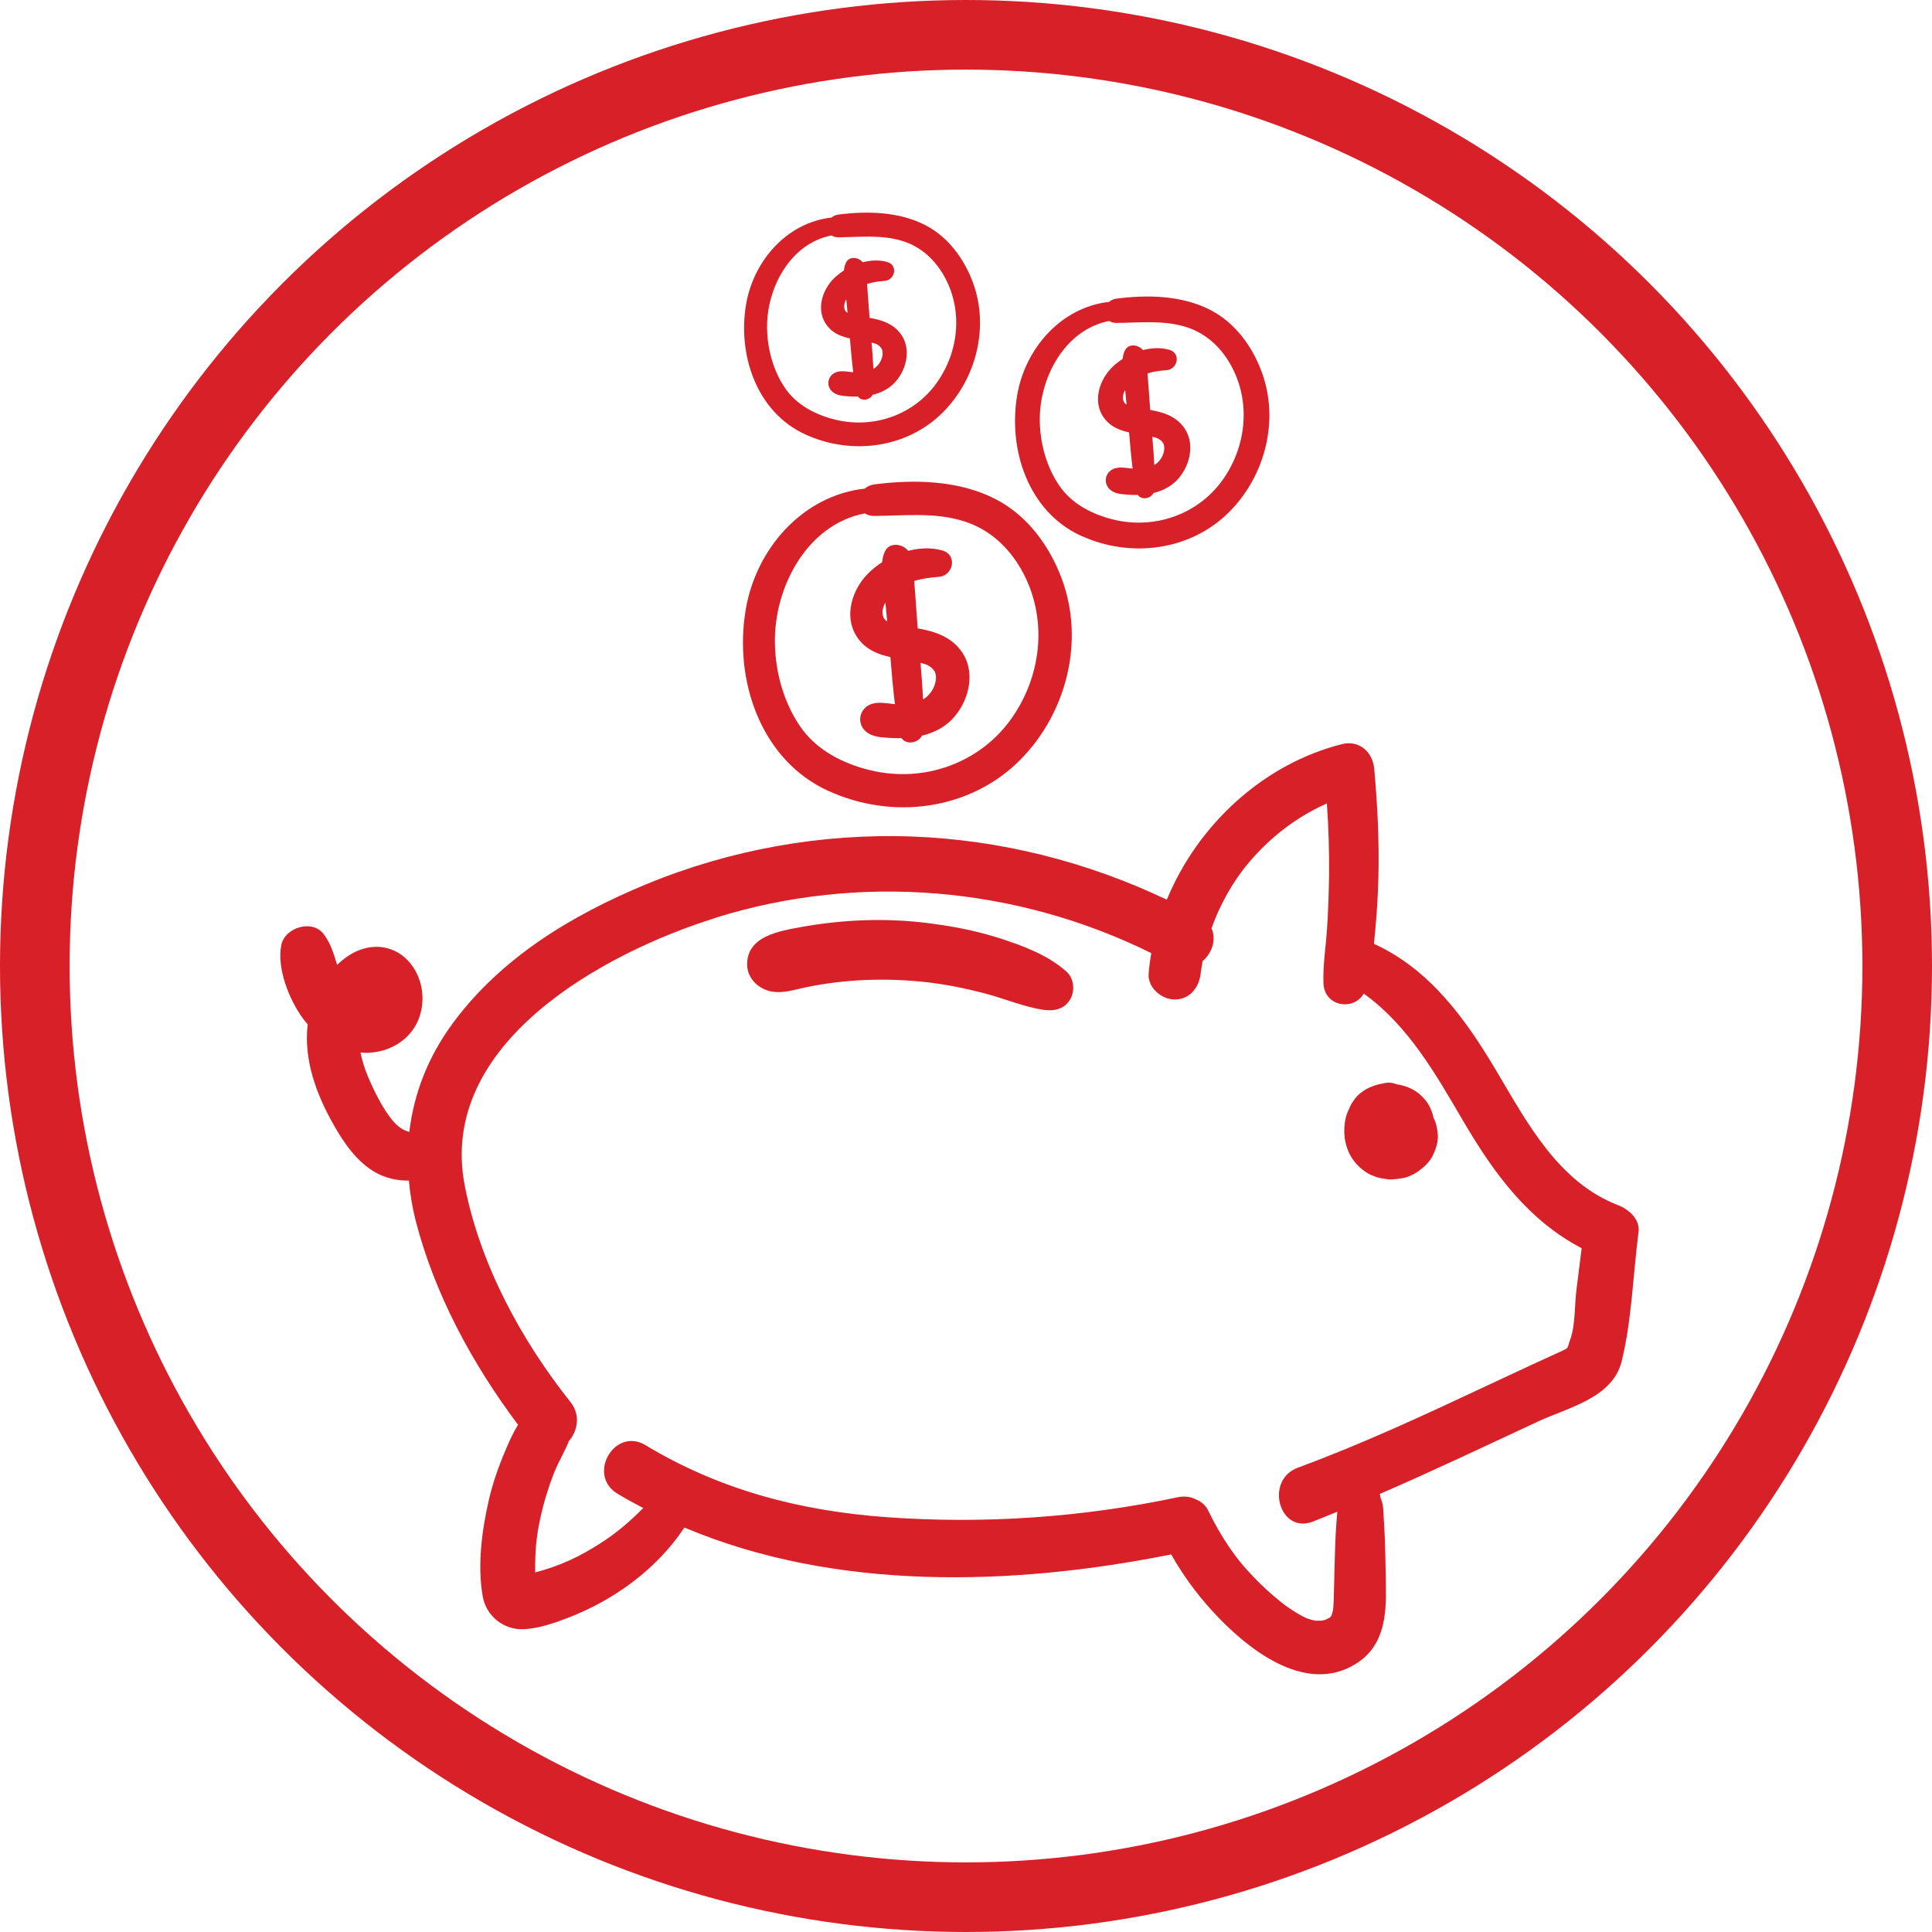
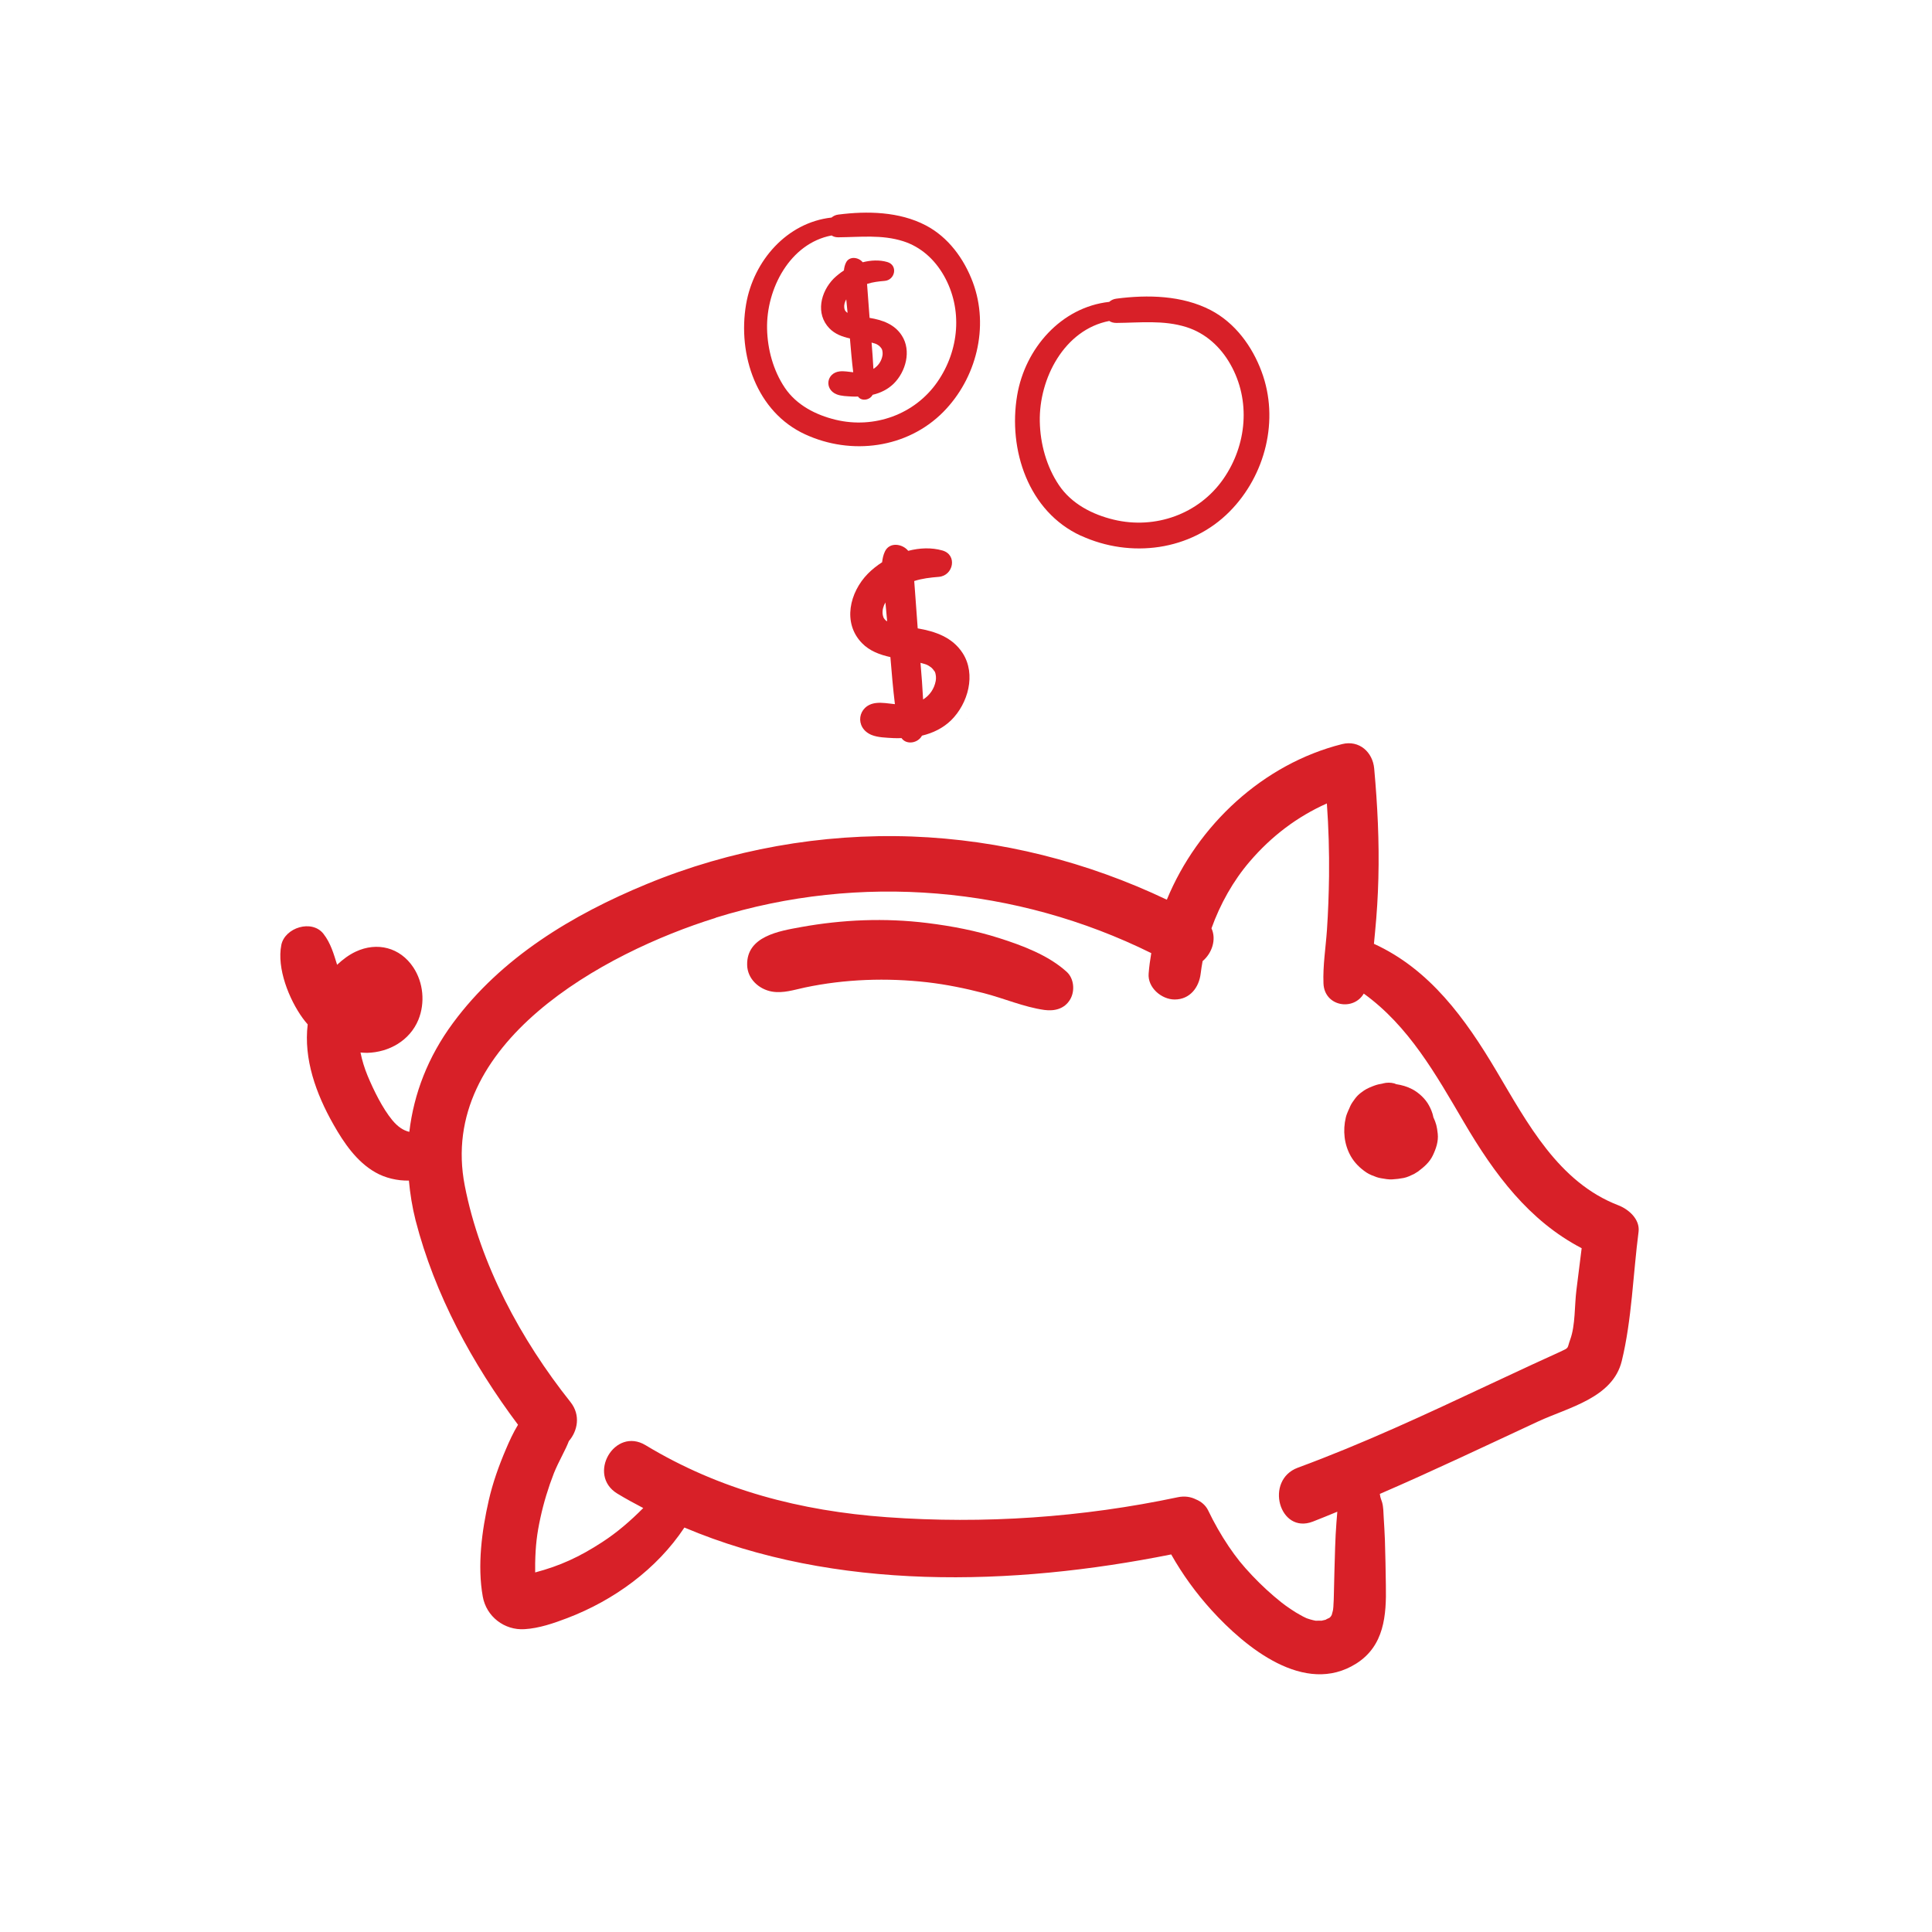
<svg xmlns="http://www.w3.org/2000/svg" id="Layer_2" viewBox="0 0 222.02 222.02">
  <defs>
    <style>.cls-1{fill:#d82028;stroke-width:0px;}.cls-2{fill:none;stroke:#d82028;stroke-miterlimit:10;stroke-width:8px;}</style>
  </defs>
  <g id="Layer_1-2">
    <path class="cls-1" d="M113.2,79.91c.12-.39.07-.21,0,0h0ZM111.25,82.47c-.12.11-.34.24,0,0h0Z" />
    <path class="cls-1" d="M92.03,106.54c4.81-.87,9.68-1.07,14.53-.47,2.81.35,5.55.87,8.25,1.73,2.67.85,5.65,1.96,7.76,3.87.86.77.98,2.21.41,3.18-.64,1.09-1.8,1.37-2.97,1.21-2.34-.33-4.66-1.34-6.95-1.93-2.13-.55-4.32-1-6.5-1.25-4.66-.53-9.46-.37-14.06.6-1.26.27-2.5.69-3.79.47-1.49-.26-2.82-1.46-2.85-3.06-.07-3.3,3.69-3.9,6.17-4.35Z" />
    <path class="cls-1" d="M154.98,127.55c.13-.31.25-.61.44-.88.18-.26.36-.52.58-.75.22-.23.5-.43.76-.61.36-.24.79-.41,1.19-.56.3-.11.61-.18.94-.23.02,0,.03-.02.05-.02.43-.11.86-.11,1.28,0,.08.02.14.06.22.09.65.1,1.24.26,1.87.59.75.4,1.5,1.1,1.9,1.85.21.38.4.83.49,1.26,0,.03,0,.05.01.08.33.71.42,1.09.51,1.91.1.88-.2,1.74-.57,2.51-.38.79-1.02,1.33-1.7,1.84l-.45.28c-.38.18-.78.38-1.2.46-.42.08-.87.14-1.3.16-.43.03-.87-.06-1.29-.13-.18-.03-.35-.07-.52-.13-.39-.14-.82-.3-1.18-.54-.72-.49-1.34-1.09-1.78-1.86-.77-1.36-.93-2.96-.57-4.47.07-.3.2-.58.32-.87Z" />
    <path class="cls-1" d="M32.33,108.59c-.54,2.68.89,6.26,2.46,8.42.18.25.37.48.57.71-.48,3.97.95,7.97,2.97,11.52,1.19,2.1,2.66,4.26,4.8,5.48,1.13.65,2.54.98,3.86.95.14,1.52.38,3.04.77,4.58,2.2,8.52,6.51,16.46,11.77,23.48-.54.88-.98,1.84-1.4,2.83-.81,1.9-1.5,3.83-1.96,5.84-.8,3.5-1.33,7.51-.69,11.08.41,2.29,2.49,3.89,4.8,3.74,1.67-.1,3.35-.68,4.9-1.27,5.38-2.05,10.31-5.64,13.47-10.41,17.32,7.33,37.72,6.74,55.94,3.09,1.3,2.3,2.86,4.45,4.64,6.41,3.86,4.25,10.69,9.89,16.63,6.13,3.22-2.04,3.47-5.54,3.4-8.99-.03-1.74-.05-3.48-.11-5.22-.03-.87-.09-1.74-.14-2.61-.03-.54-.03-1.17-.18-1.7-.1-.34-.22-.55-.25-.91,0-.02-.01-.04-.02-.06,6.13-2.65,12.17-5.53,18.22-8.34,3.48-1.61,8.56-2.7,9.59-6.94,1.16-4.75,1.3-10,1.93-14.85.18-1.44-1.15-2.59-2.32-3.04-6.89-2.65-10.45-9.44-14.01-15.43-3.57-6.02-7.66-11.69-14.08-14.62.04-.46.08-.91.13-1.36.2-2.06.33-4.12.38-6.18.11-4.21-.1-8.4-.48-12.6-.17-1.89-1.72-3.3-3.69-2.81-9.07,2.28-16.6,9.29-20.14,17.88-9.16-4.36-19.1-6.88-29.28-7.26-10.38-.38-20.88,1.5-30.48,5.46-8.54,3.52-16.72,8.44-22.28,15.98-2.86,3.87-4.49,8.1-5.01,12.5-.69-.16-1.34-.59-1.97-1.36-1.11-1.35-2.12-3.4-2.83-5.1-.35-.85-.63-1.75-.81-2.66.25.02.5.04.76.04,2.53-.06,4.91-1.42,5.89-3.8.79-1.94.58-4.27-.58-6.02-1.52-2.3-4.17-2.96-6.62-1.81-.79.37-1.5.91-2.14,1.51-.38-1.22-.73-2.49-1.57-3.56-1.32-1.69-4.43-.72-4.84,1.28ZM60.12,181.04s0,0,0,0c-.29.06-.3.06,0,0ZM82.25,105.46c16.58-5.16,34.56-3.59,50.05,4.07-.13.77-.24,1.55-.3,2.34-.14,1.62,1.48,2.99,2.99,2.99,1.75,0,2.8-1.38,2.99-2.99.05-.47.14-.95.22-1.42,1.08-.91,1.61-2.49,1.02-3.77,1-2.79,2.5-5.47,4.4-7.68,2.5-2.92,5.47-5.16,8.86-6.67.2,2.78.28,5.57.25,8.35-.03,2.06-.1,4.13-.24,6.18-.14,2.03-.48,4.11-.4,6.15.1,2.65,3.44,3.21,4.63,1.17,5.17,3.73,8.27,9.26,11.52,14.8,3.5,5.96,7.46,11.3,13.52,14.46-.2,1.6-.4,3.19-.6,4.79-.23,1.79-.11,4.06-.72,5.72-.39,1.07-.05.88-1.19,1.41-1.01.47-2.03.92-3.04,1.39-1.71.79-3.42,1.59-5.13,2.39-7.22,3.39-14.44,6.76-21.93,9.52-3.87,1.43-2.14,7.68,1.71,6.2.95-.36,1.88-.76,2.82-1.14-.04.41-.07.83-.1,1.24-.07.94-.12,1.87-.15,2.81-.07,1.87-.1,3.75-.15,5.62,0,.32-.02.64-.04.96,0,.19-.02.37-.04.56,0,.05-.02.12-.04.22,0,.02-.07.28-.12.45-.07.12-.1.16-.12.2l-.15.14s-.35.15-.44.22c-.12.03-.31.08-.48.11-.06-.02-.53,0-.66,0-.21-.04-.41-.09-.62-.15-.21-.06-.43-.14-.63-.22.22.09.16.05-.19-.11-.3-.17-.59-.32-.88-.5-.39-.24-.76-.5-1.13-.76-.05-.03-.4-.3-.49-.37-1.18-.94-2.3-1.97-3.34-3.07-1.19-1.26-1.81-2.04-2.71-3.36-.89-1.32-1.68-2.71-2.37-4.15-.29-.59-.8-1.01-1.39-1.25-.59-.3-1.3-.42-2.1-.25-10.96,2.32-22.27,3.1-33.44,2.29-9.88-.71-19.17-3.11-27.71-8.27-3.56-2.15-6.78,3.41-3.25,5.56.97.59,1.97,1.13,2.98,1.66-1.48,1.49-3.01,2.81-4.72,3.92-2.61,1.7-4.86,2.73-7.7,3.48,0-.52,0-.98,0-1.07.04-2.01.2-3.36.6-5.2.38-1.75.9-3.46,1.55-5.13.22-.55.64-1.44,1.03-2.19.26-.51.5-1,.69-1.5,1-1.16,1.39-2.98.18-4.5-5.68-7.14-10.38-15.83-12.14-24.85-3.19-16.35,15.98-26.78,28.83-30.78Z" />
-     <path class="cls-1" d="M95.18,90.88c7.36,3.38,16.31,2.26,22.1-3.6,5.3-5.37,7.39-13.62,4.74-20.76-1.4-3.77-3.94-7.26-7.57-9.14-4.22-2.2-9.37-2.31-14-1.71-.44.06-.8.24-1.07.48-7.15.79-12.5,6.91-13.68,13.88-1.38,8.08,1.66,17.26,9.48,20.86ZM99.39,59c.27.18.62.29,1.05.29,3.5-.02,6.99-.46,10.39.63,2.84.9,5.05,2.93,6.51,5.49,3.08,5.39,2.47,12.02-1.03,17.05-3.63,5.23-10.12,7.54-16.27,6.06-3.19-.76-6.29-2.35-8.15-5.13-1.85-2.76-2.78-6.14-2.84-9.45-.13-6.38,3.65-13.67,10.33-14.94Z" />
    <path class="cls-1" d="M102.32,75.5c.15,1.8.3,3.62.52,5.42-.73-.07-1.48-.22-2.18-.13-2.13.25-2.49,2.85-.5,3.67.74.3,1.69.31,2.49.36.32.02.63.01.95,0,.56.81,1.89.59,2.35-.28,1.25-.3,2.42-.86,3.35-1.77,1.95-1.92,2.89-5.28,1.33-7.71-1.18-1.83-3.14-2.5-5.17-2.85-.09-1.19-.17-2.37-.26-3.56-.05-.63-.09-1.25-.14-1.88.9-.29,1.83-.4,2.83-.48,1.68-.14,2.16-2.53.41-3.03-1.26-.36-2.62-.3-3.93.04-.66-.82-2.15-1.05-2.68.08-.18.38-.27.79-.32,1.23-.6.39-1.16.83-1.64,1.32-2.09,2.13-2.94,5.64-.68,7.97.89.92,2.06,1.34,3.27,1.61ZM101.54,70.98c-.05-.13-.1-.28-.11-.41-.05-.47.08-.92.32-1.34.07.72.14,1.44.2,2.17l-.12-.07s-.02-.02-.05-.04c-.02-.01-.08-.08-.12-.13-.02-.03-.05-.07-.05-.07-.03-.05-.05-.08-.07-.1ZM107.05,76.73c.18.13-.02,0-.04-.03l.19.19s.22.3.22.29c.15.31.17.77.11,1.07-.17.91-.69,1.66-1.45,2.13-.07-1.4-.18-2.81-.3-4.21.08.02.17.04.25.07.44.13.5.11,1.02.49Z" />
    <path class="cls-1" d="M129.71,81.64s0,0,0,0c-.1.07-.11.08,0,0Z" />
    <path class="cls-1" d="M92.54,49.92c5.28,2.43,11.7,1.62,15.86-2.58,3.8-3.85,5.3-9.77,3.4-14.89-1.01-2.71-2.83-5.21-5.43-6.56-3.03-1.58-6.72-1.66-10.04-1.23-.32.04-.57.17-.77.34-5.13.57-8.96,4.96-9.82,9.96-.99,5.8,1.19,12.39,6.8,14.96ZM95.57,27.06c.19.13.44.21.76.21,2.51-.02,5.01-.33,7.46.45,2.04.65,3.62,2.1,4.67,3.94,2.21,3.87,1.77,8.62-.74,12.23-2.6,3.75-7.26,5.41-11.68,4.35-2.29-.55-4.51-1.69-5.85-3.68-1.33-1.98-1.99-4.41-2.04-6.78-.1-4.58,2.62-9.81,7.41-10.72Z" />
    <path class="cls-1" d="M97.67,38.89c.11,1.29.22,2.6.38,3.89-.52-.05-1.06-.16-1.56-.1-1.53.18-1.78,2.05-.36,2.63.53.22,1.22.22,1.79.26.23.01.45.01.68,0,.4.58,1.36.42,1.68-.2.9-.21,1.74-.62,2.41-1.27,1.4-1.37,2.07-3.79.95-5.53-.84-1.32-2.25-1.8-3.71-2.04-.06-.85-.12-1.7-.19-2.55-.03-.45-.07-.9-.1-1.35.64-.21,1.31-.29,2.03-.35,1.2-.1,1.55-1.81.29-2.17-.9-.26-1.88-.21-2.82.03-.47-.59-1.55-.75-1.93.06-.13.27-.2.57-.23.88-.43.28-.83.6-1.18.94-1.5,1.53-2.11,4.04-.48,5.72.64.66,1.48.96,2.34,1.15ZM97.1,35.65c-.04-.09-.07-.2-.08-.29-.04-.33.06-.66.23-.96.05.52.1,1.04.15,1.55l-.08-.05s-.01-.01-.04-.03c-.01-.01-.06-.06-.09-.09-.02-.02-.03-.05-.04-.05-.02-.04-.04-.06-.05-.07ZM101.06,39.77c.13.09-.01,0-.03-.02l.14.13s.16.22.16.21c.1.22.12.55.08.77-.12.66-.49,1.19-1.04,1.53-.05-1.01-.13-2.01-.21-3.02.06.02.12.03.18.05.31.09.36.08.73.35Z" />
-     <path class="cls-1" d="M117.32,43.29s0,0,0,0c-.07.05-.08.05,0,0Z" />
    <path class="cls-1" d="M124.22,61.56c5.7,2.62,12.62,1.75,17.1-2.79,4.1-4.15,5.72-10.54,3.66-16.06-1.08-2.92-3.05-5.61-5.85-7.07-3.27-1.7-7.25-1.79-10.83-1.32-.34.04-.62.18-.83.37-5.53.61-9.67,5.35-10.58,10.74-1.06,6.25,1.28,13.36,7.33,16.14ZM127.48,36.89c.21.14.48.22.82.22,2.71-.02,5.4-.35,8.04.48,2.2.7,3.91,2.26,5.04,4.25,2.38,4.17,1.91,9.3-.79,13.19-2.81,4.05-7.83,5.83-12.59,4.69-2.47-.59-4.86-1.82-6.31-3.97-1.43-2.13-2.15-4.75-2.2-7.31-.1-4.94,2.82-10.57,8-11.56Z" />
-     <path class="cls-1" d="M129.75,49.66c.12,1.39.23,2.8.41,4.19-.56-.05-1.15-.17-1.69-.1-1.65.19-1.92,2.21-.38,2.84.57.23,1.31.24,1.93.28.25.02.49.01.73,0,.43.63,1.46.46,1.81-.22.97-.23,1.87-.67,2.59-1.37,1.51-1.48,2.24-4.09,1.03-5.97-.91-1.42-2.43-1.94-4-2.2-.07-.92-.13-1.83-.2-2.75-.04-.48-.07-.97-.11-1.45.69-.22,1.42-.31,2.19-.37,1.3-.11,1.67-1.96.32-2.34-.97-.28-2.02-.23-3.04.03-.51-.63-1.67-.81-2.08.07-.14.29-.21.61-.25.95-.47.3-.9.64-1.27,1.02-1.61,1.65-2.28,4.36-.52,6.17.69.71,1.59,1.04,2.53,1.25ZM129.14,46.16c-.04-.1-.08-.22-.09-.32-.04-.36.06-.71.25-1.03.05.56.11,1.12.16,1.68l-.09-.06s-.01-.01-.04-.03c-.02-.01-.06-.06-.1-.1-.02-.03-.04-.05-.04-.06-.03-.04-.04-.06-.05-.08ZM133.4,50.61c.14.1-.01,0-.03-.02l.15.14s.17.23.17.23c.11.24.13.59.08.83-.13.71-.53,1.29-1.12,1.65-.05-1.09-.14-2.17-.23-3.25.06.02.13.03.2.05.34.1.38.09.79.38Z" />
    <path class="cls-1" d="M150.93,54.4s0,0,0,0c-.08.05-.09.06,0,0Z" />
-     <circle class="cls-2" cx="111.01" cy="111.01" r="107.01" />
  </g>
</svg>